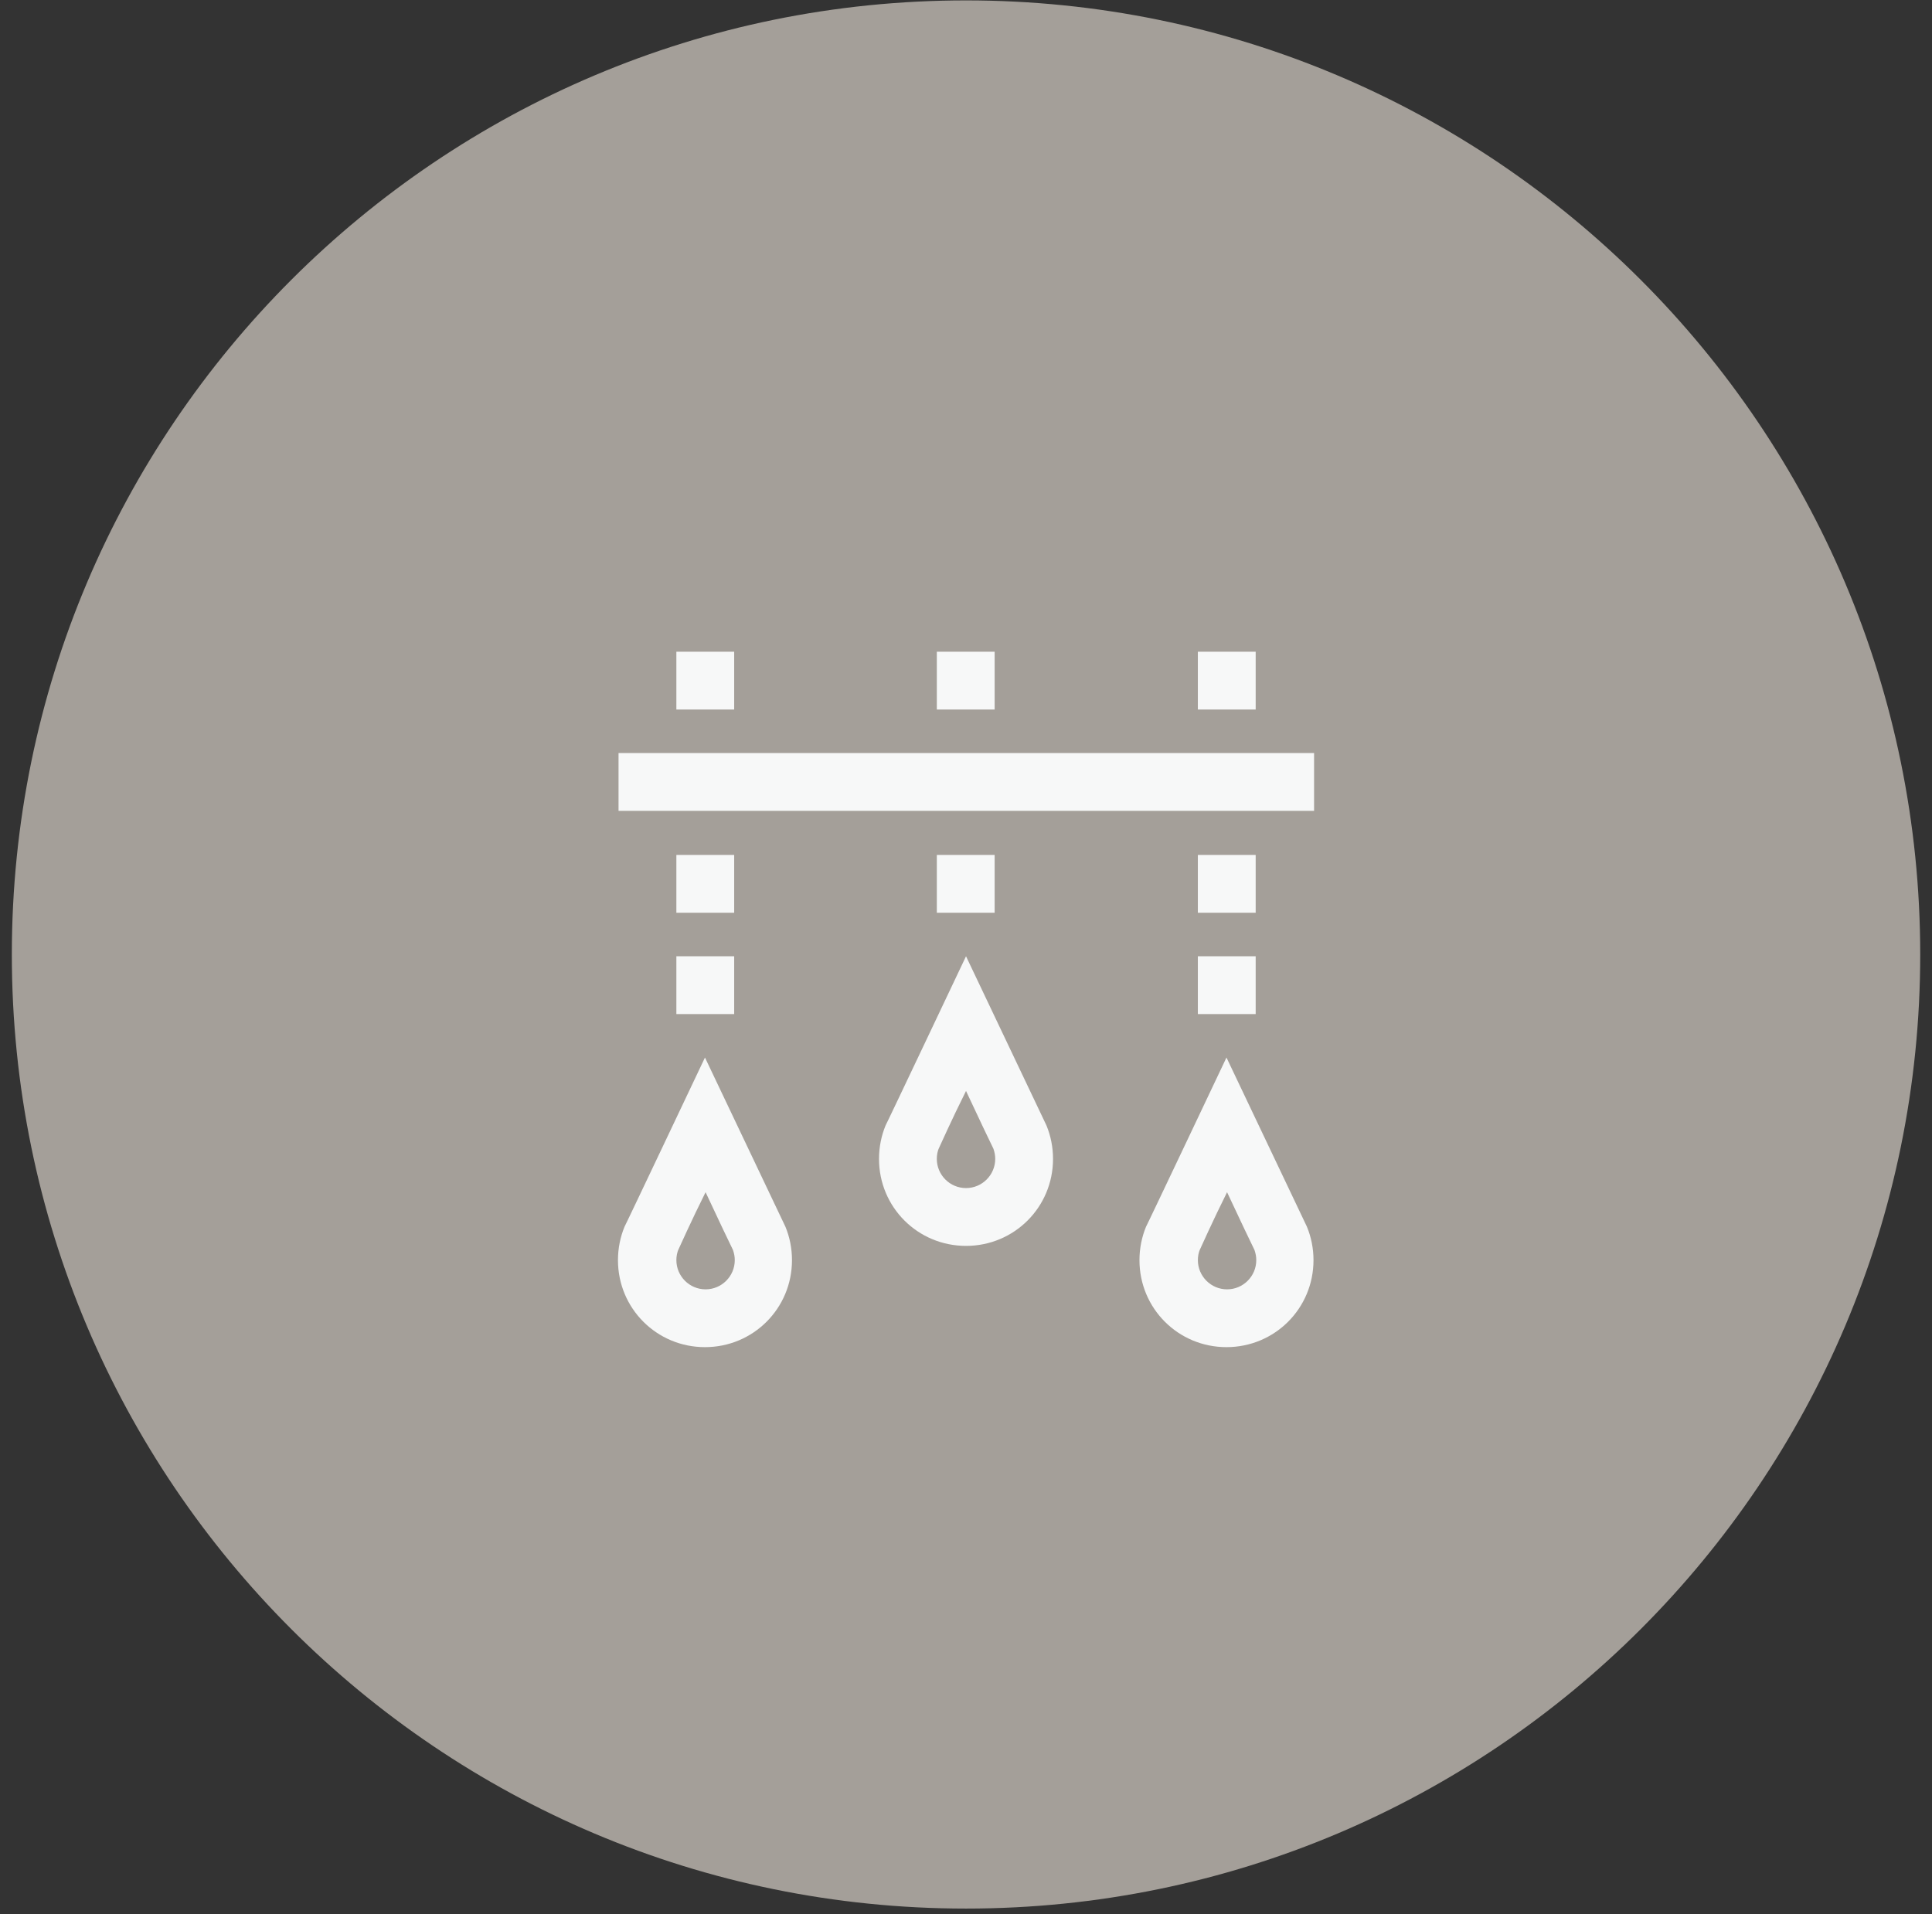
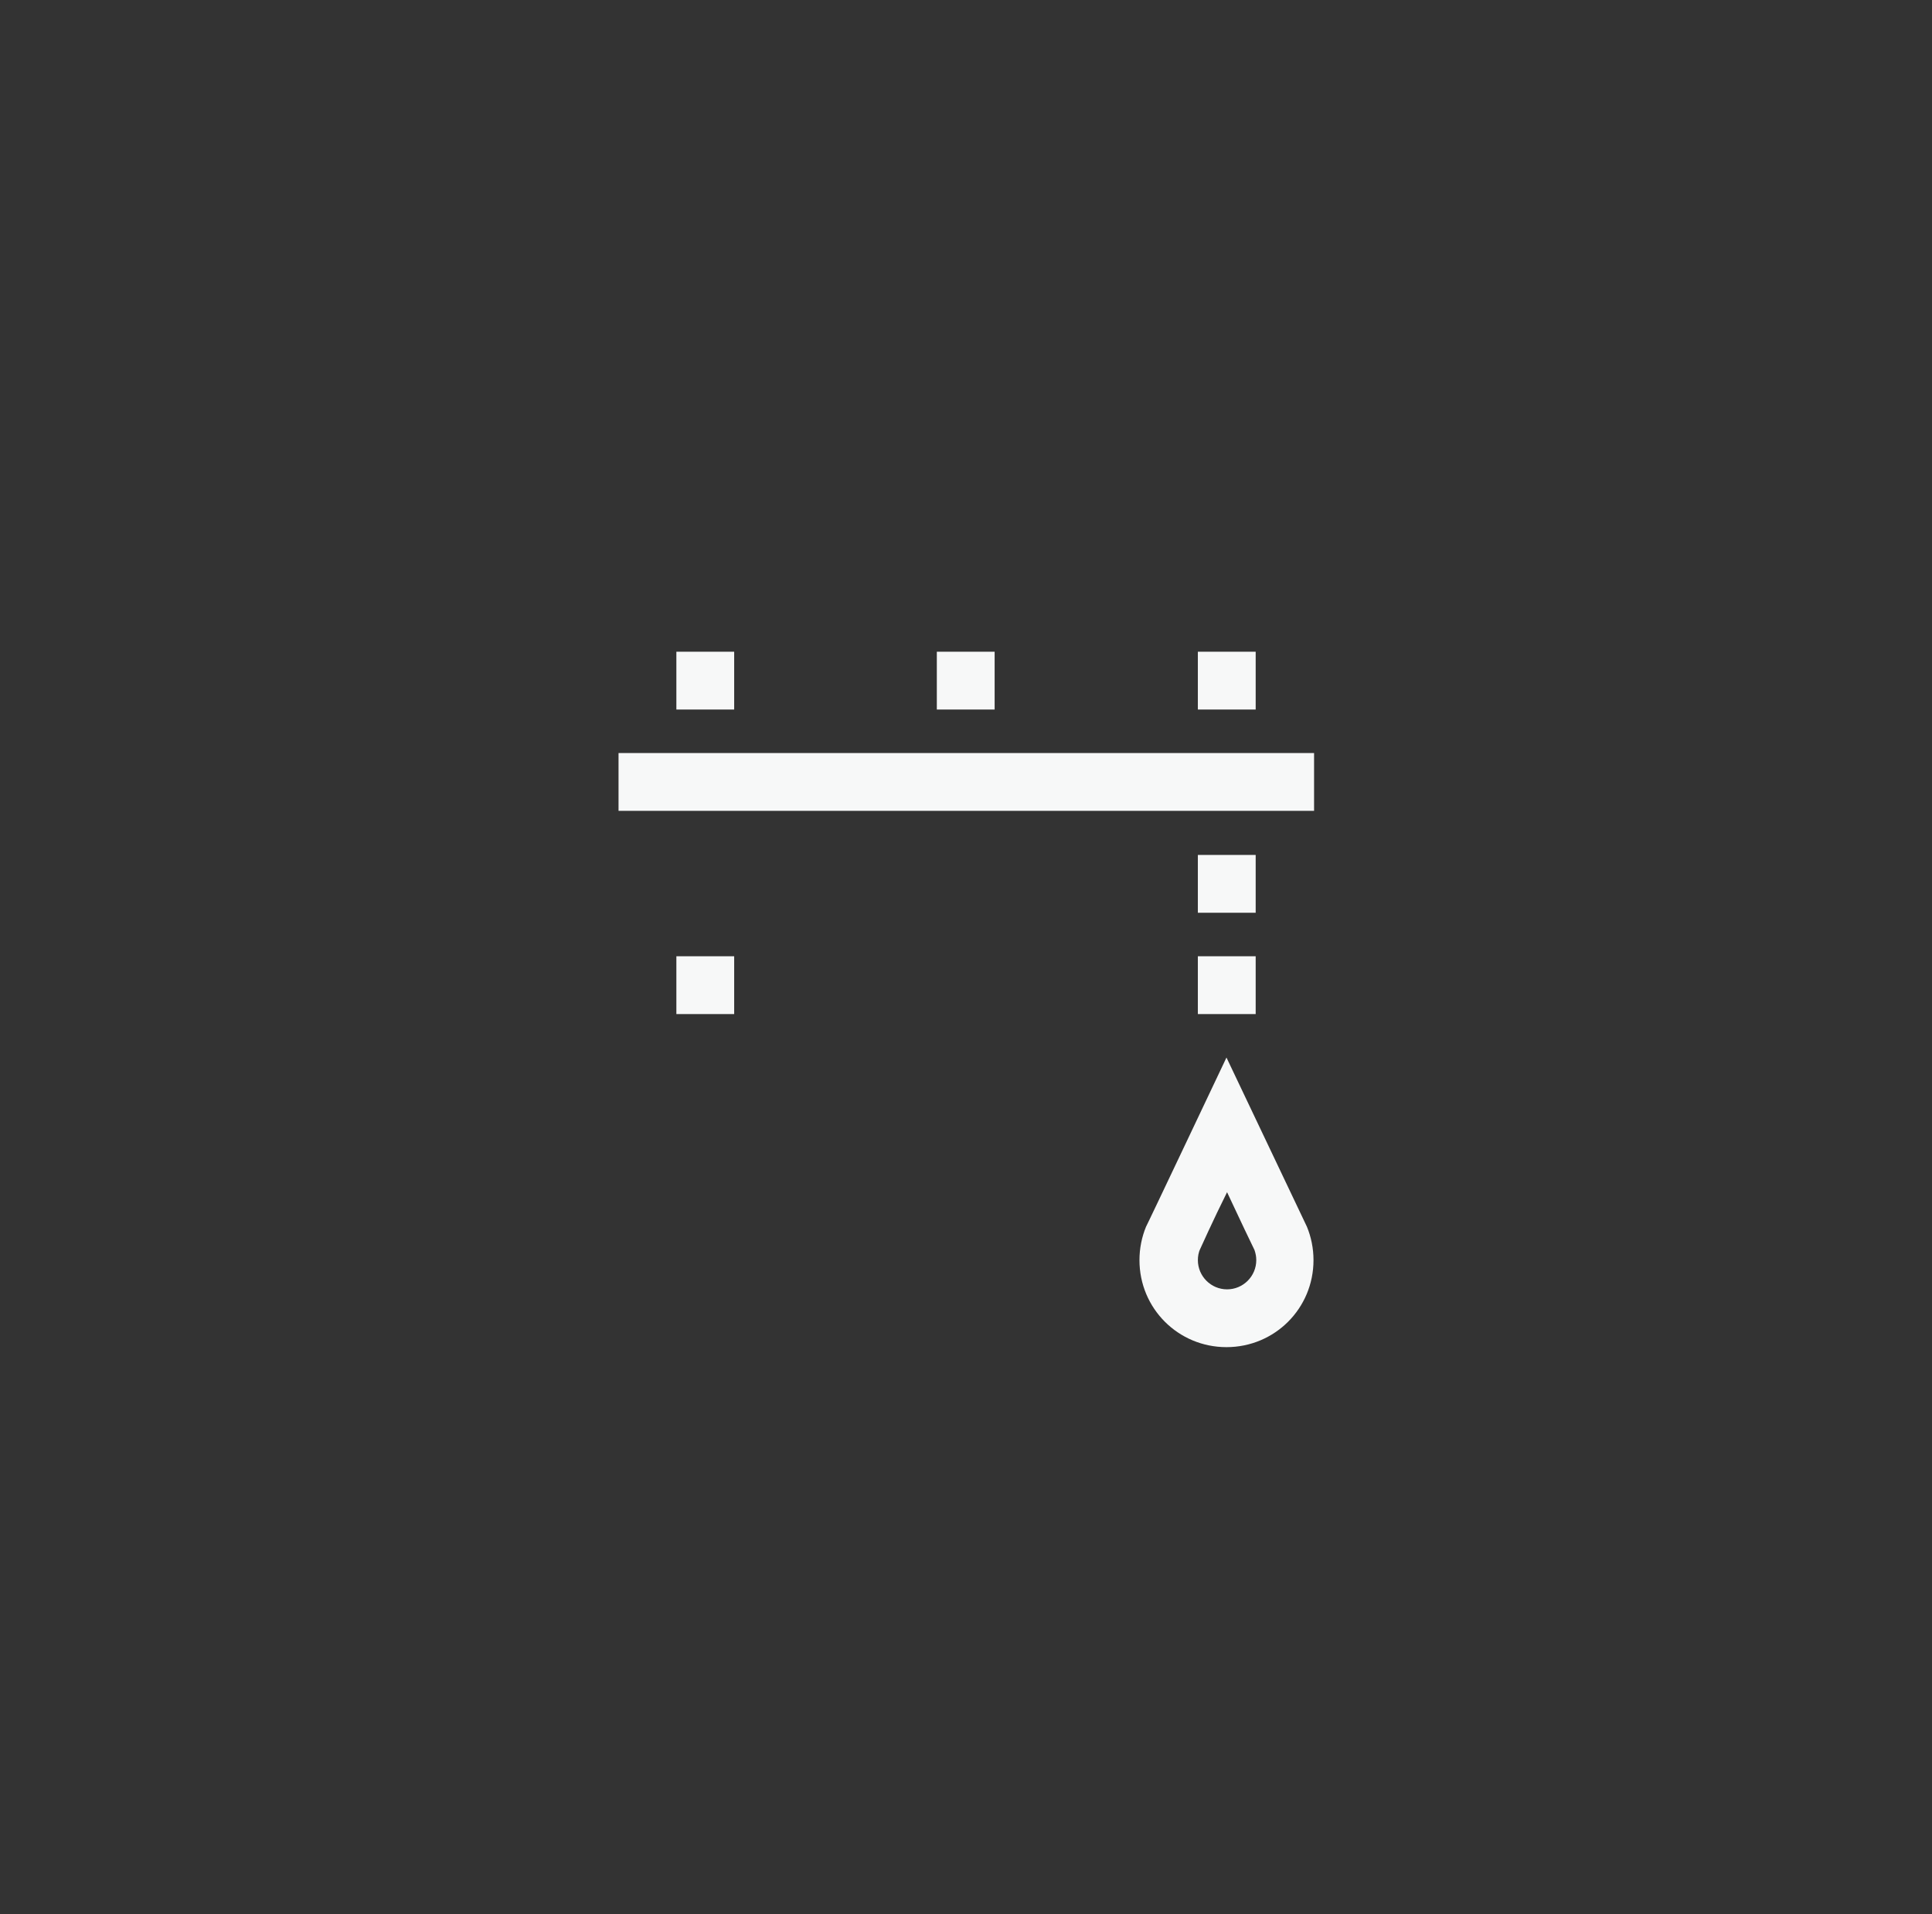
<svg xmlns="http://www.w3.org/2000/svg" width="111" height="110" viewBox="0 0 111 110" fill="none">
  <rect x="0" y="0" width="111" height="110" fill="#333333" stroke="none" />
-   <path d="M55.502 109.667C85.779 109.667 110.323 85.122 110.323 54.845C110.323 24.568 85.779 0.023 55.502 0.023C25.225 0.023 0.68 24.568 0.68 54.845C0.68 85.122 25.225 109.667 55.502 109.667Z" fill="#A49F99" />
  <path d="M75.498 43.27H35.537V46.591H75.498V43.27Z" fill="#F7F8F8" />
  <path d="M75.088 70.49L70.465 60.766C70.465 60.766 65.842 70.525 65.842 70.49C65.603 71.073 65.466 71.723 65.466 72.408C65.466 75.182 67.692 77.407 70.465 77.407C73.239 77.407 75.465 75.182 75.465 72.408C75.465 71.723 75.328 71.073 75.088 70.49ZM70.499 74.086C69.575 74.086 68.822 73.332 68.822 72.408C68.822 72.203 68.856 71.963 68.959 71.757C68.959 71.757 69.712 70.079 70.499 68.504C71.253 70.114 71.903 71.483 72.075 71.826C72.143 72.031 72.177 72.203 72.177 72.408C72.177 73.332 71.424 74.086 70.499 74.086Z" fill="#F7F8F8" />
-   <path d="M60.124 64.672L55.501 54.947C55.501 54.947 50.878 64.706 50.878 64.672C50.639 65.254 50.502 65.905 50.502 66.59C50.502 69.363 52.727 71.589 55.501 71.589C58.275 71.589 60.5 69.363 60.5 66.59C60.5 65.905 60.363 65.254 60.124 64.672ZM55.501 68.267C54.576 68.267 53.823 67.514 53.823 66.59C53.823 66.384 53.857 66.144 53.96 65.939C53.96 65.939 54.713 64.261 55.501 62.686C56.254 64.295 56.905 65.665 57.076 66.007C57.145 66.213 57.179 66.384 57.179 66.59C57.179 67.514 56.425 68.267 55.501 68.267Z" fill="#F7F8F8" />
-   <path d="M45.126 70.49L40.503 60.766C40.503 60.766 35.88 70.525 35.88 70.49C35.641 71.073 35.504 71.723 35.504 72.408C35.504 75.182 37.73 77.407 40.503 77.407C43.277 77.407 45.502 75.182 45.502 72.408C45.502 71.723 45.366 71.073 45.126 70.49ZM40.538 74.086C39.613 74.086 38.86 73.332 38.86 72.408C38.86 72.203 38.894 71.963 38.997 71.757C38.997 71.757 39.75 70.079 40.538 68.504C41.291 70.114 41.941 71.483 42.113 71.826C42.181 72.031 42.215 72.203 42.215 72.408C42.215 73.332 41.462 74.086 40.538 74.086Z" fill="#F7F8F8" />
  <path d="M42.181 54.947H38.86V58.269H42.181V54.947Z" fill="#F7F8F8" />
-   <path d="M42.181 49.125H38.86V52.447H42.181V49.125Z" fill="#F7F8F8" />
  <path d="M42.181 37.448H38.86V40.77H42.181V37.448Z" fill="#F7F8F8" />
  <path d="M72.143 54.947H68.821V58.269H72.143V54.947Z" fill="#F7F8F8" />
  <path d="M72.143 49.125H68.821V52.447H72.143V49.125Z" fill="#F7F8F8" />
-   <path d="M57.145 49.125H53.824V52.447H57.145V49.125Z" fill="#F7F8F8" />
  <path d="M72.143 37.448H68.821V40.77H72.143V37.448Z" fill="#F7F8F8" />
  <path d="M57.145 37.448H53.824V40.77H57.145V37.448Z" fill="#F7F8F8" />
</svg>